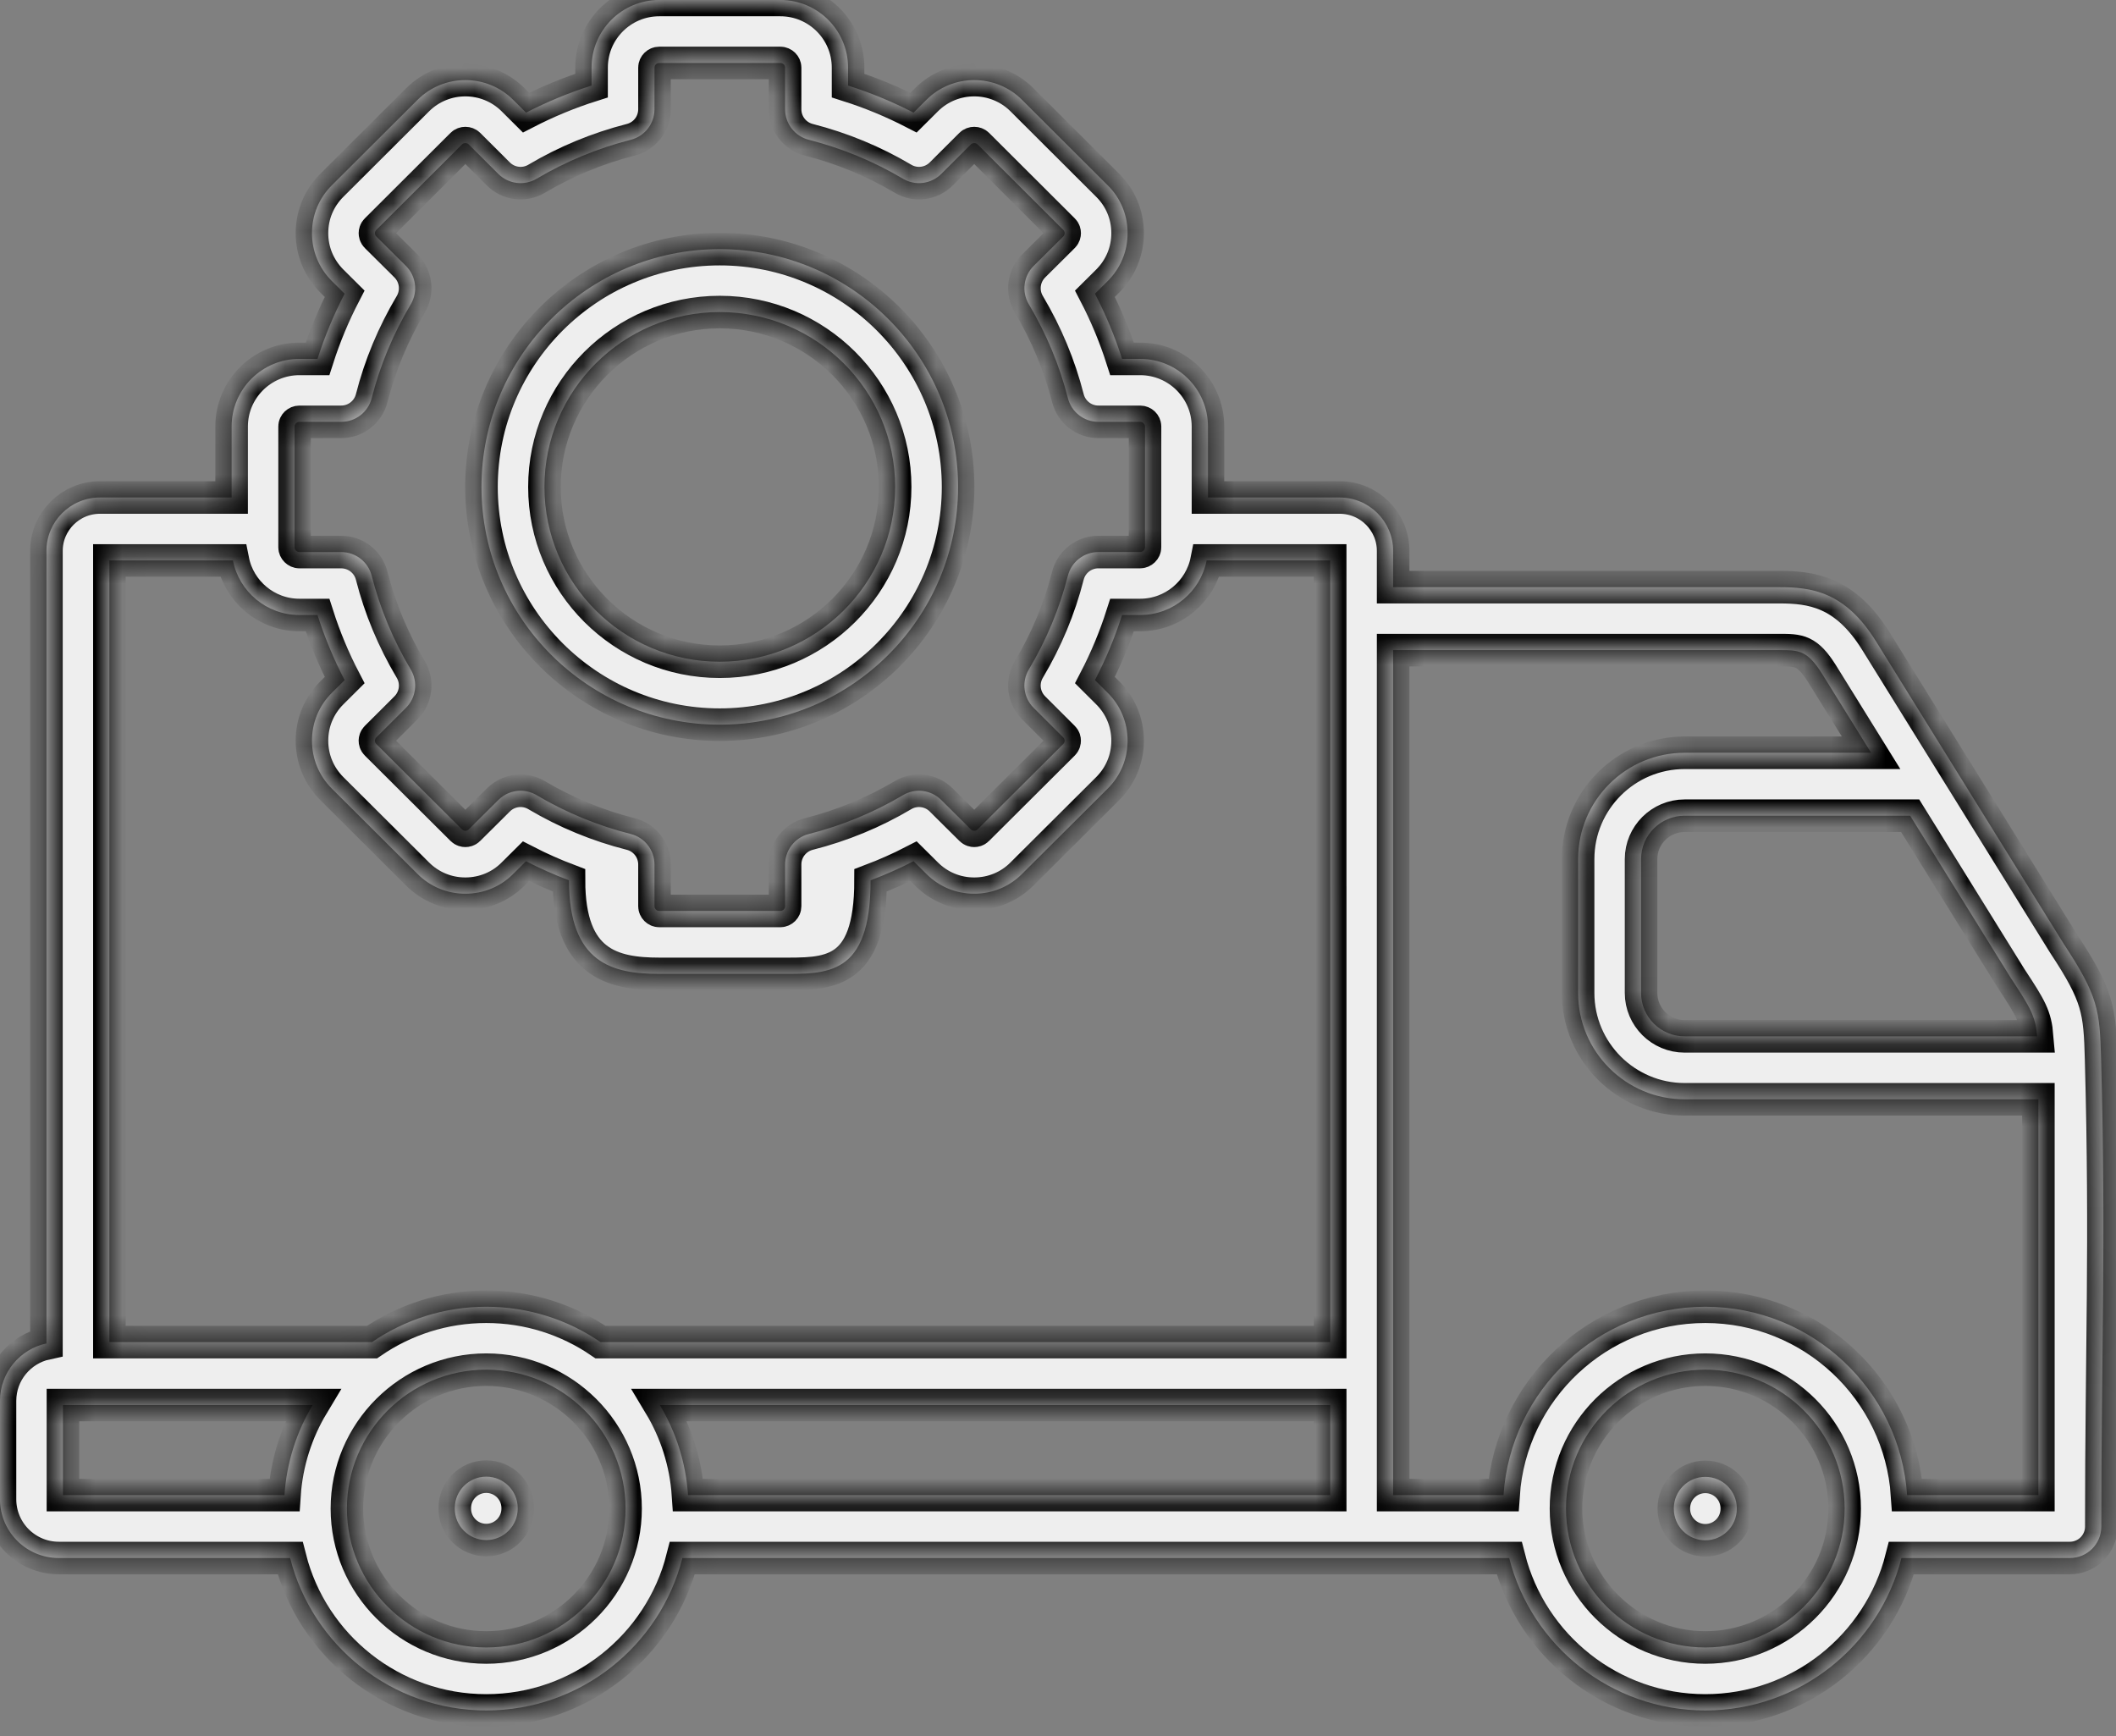
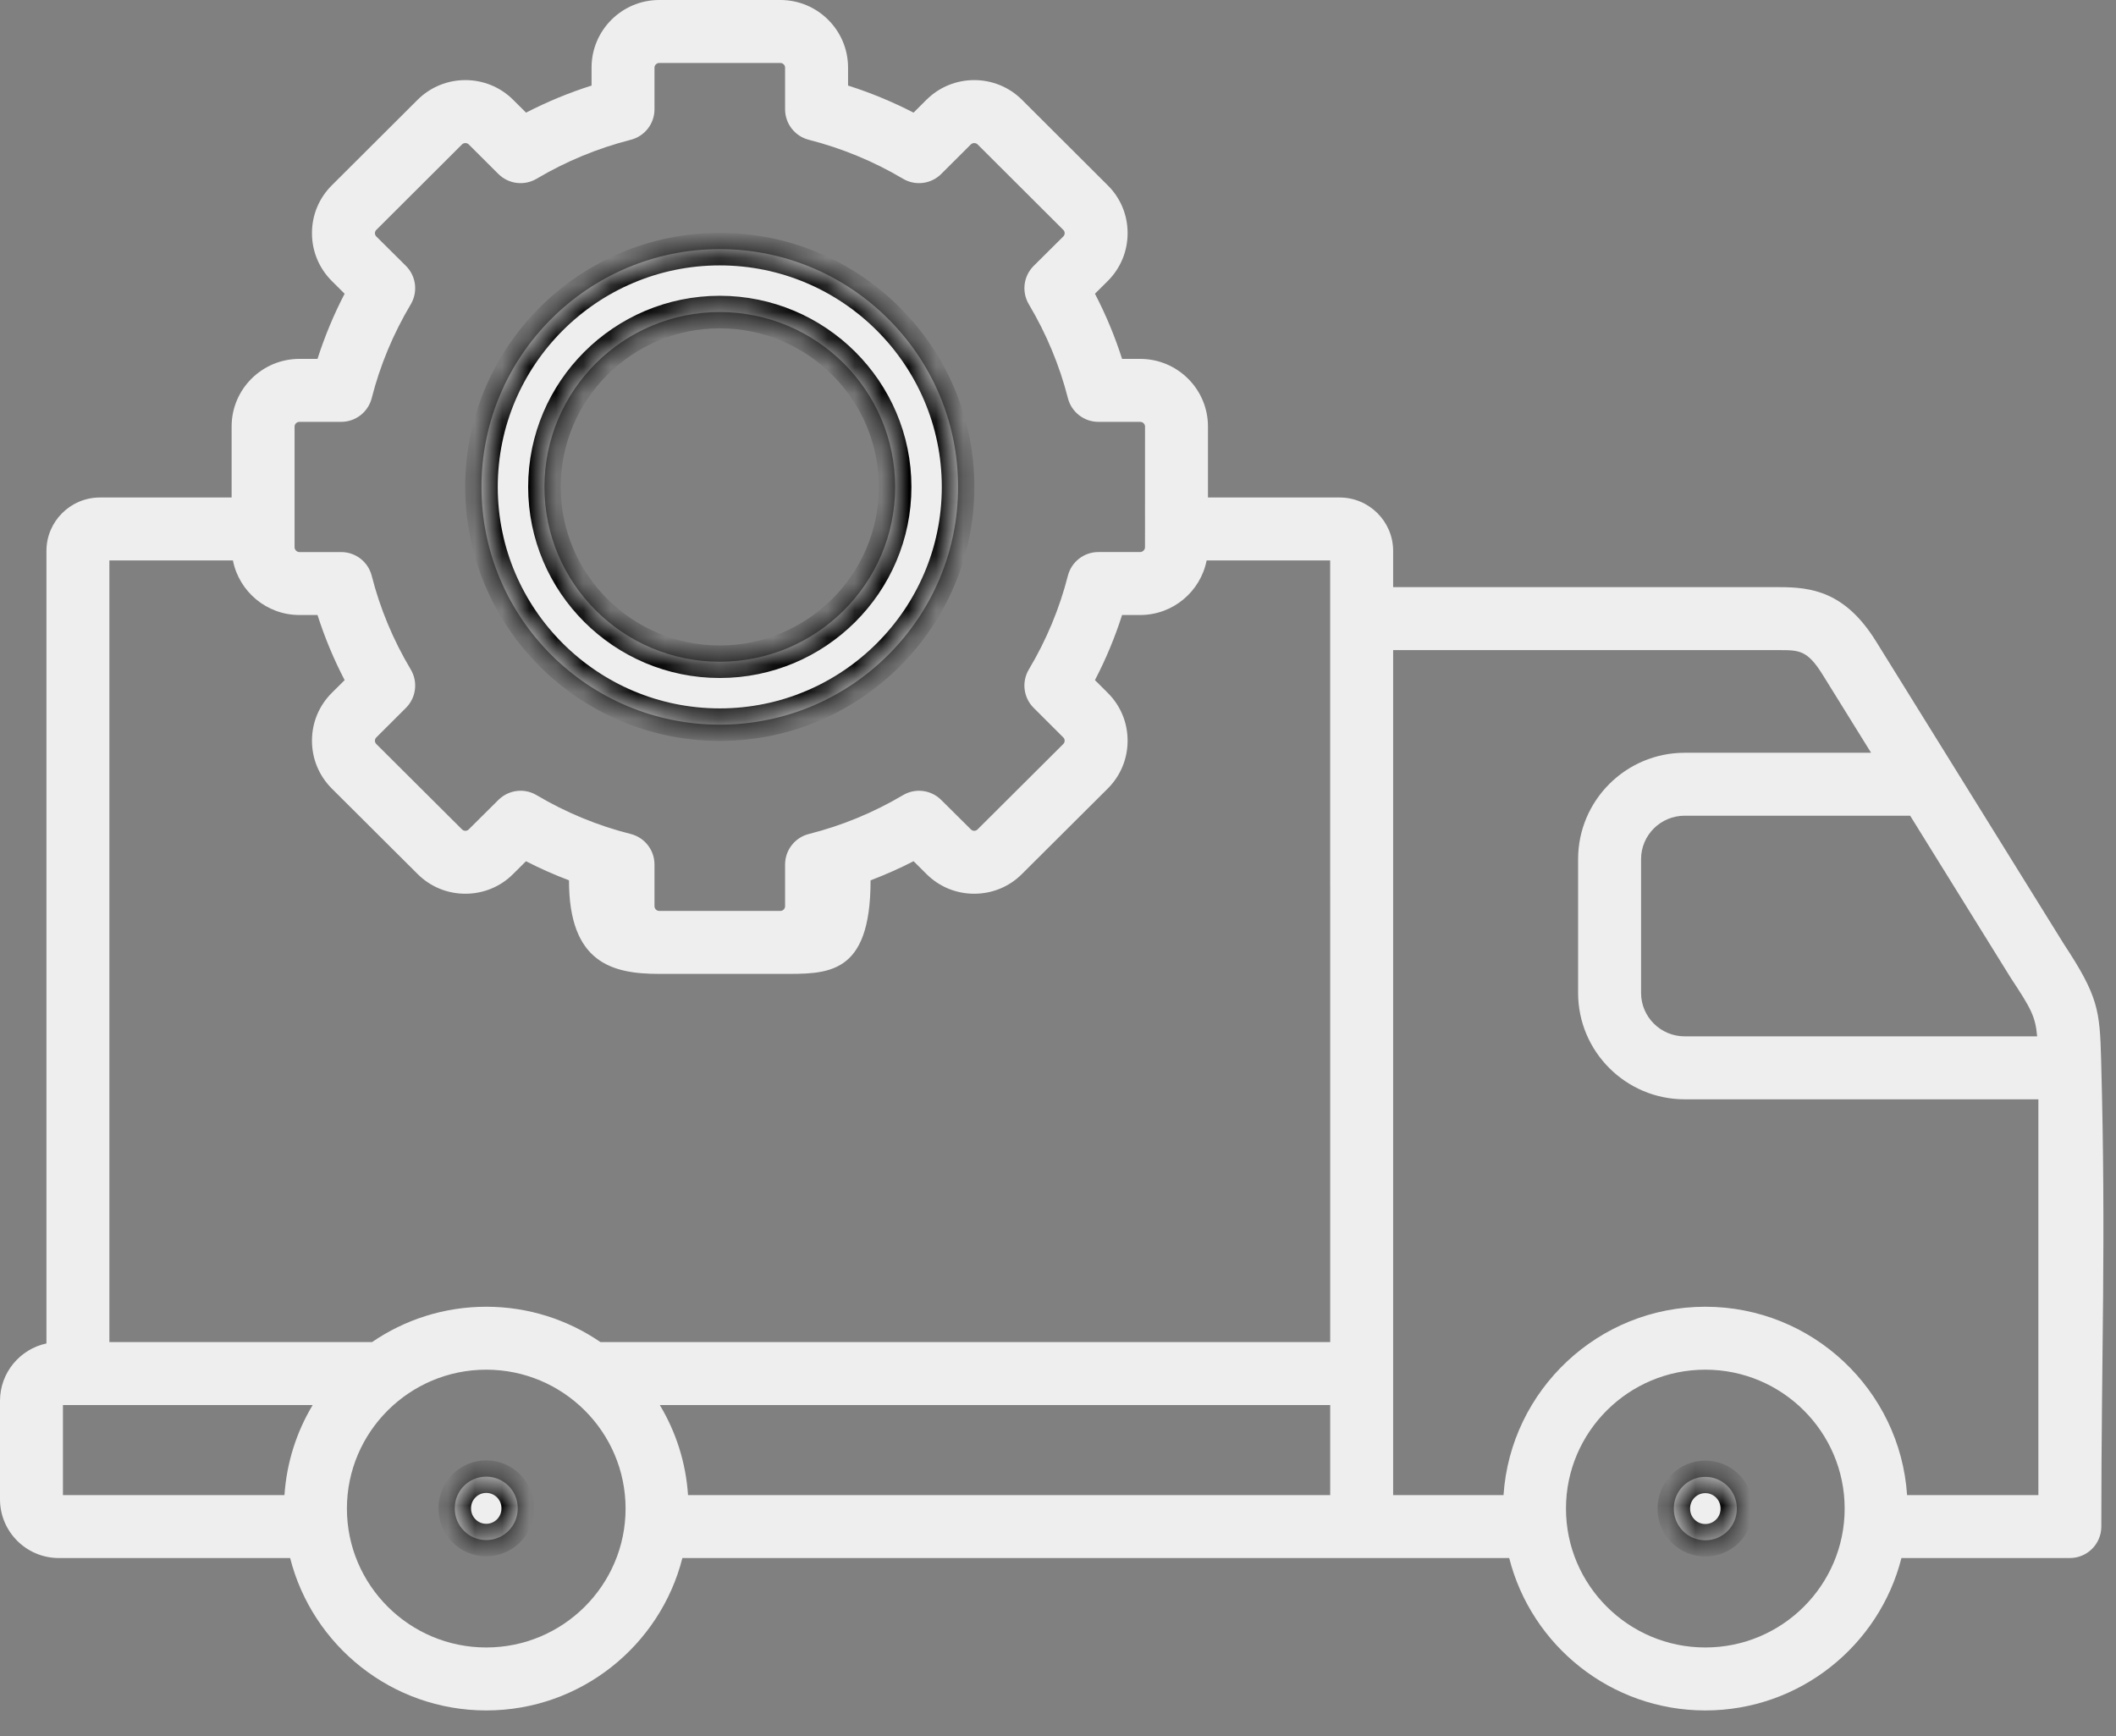
<svg xmlns="http://www.w3.org/2000/svg" width="78" height="64" viewBox="0 0 78 64" fill="none">
  <rect x="0" y="0" width="78" height="64" fill="#808080" stroke="none" />
  <mask id="path-1-inside-1_49_1218" fill="white">
    <path fill-rule="evenodd" clip-rule="evenodd" d="M17.748 17.95C17.748 13.115 21.688 9.183 26.531 9.183C31.375 9.183 35.317 13.115 35.317 17.95C35.317 22.781 31.375 26.712 26.531 26.712C21.688 26.712 17.748 22.781 17.748 17.95ZM20.069 17.95C20.069 21.502 22.968 24.392 26.531 24.392C30.096 24.392 32.997 21.502 32.997 17.95C32.997 14.395 30.096 11.503 26.531 11.503C22.968 11.503 20.069 14.395 20.069 17.95Z" />
    <path d="M16.764 55.591C16.764 54.95 17.283 54.431 17.924 54.431C18.565 54.431 19.084 54.95 19.084 55.591V55.608C19.084 56.249 18.565 56.769 17.924 56.769C17.283 56.769 16.764 56.249 16.764 55.608V55.591Z" />
    <path d="M61.701 55.6C61.701 54.959 62.221 54.439 62.861 54.439C63.502 54.439 64.022 54.959 64.022 55.6V55.617C64.022 56.258 63.502 56.777 62.861 56.777C62.221 56.777 61.701 56.258 61.701 55.617V55.6Z" />
-     <path fill-rule="evenodd" clip-rule="evenodd" d="M77.452 39.068C77.403 37.23 77.343 36.72 76.076 34.795L69.153 23.639C68.009 21.797 66.761 21.643 65.581 21.643H51.354V20.306C51.354 19.221 50.468 18.338 49.38 18.338H44.528V15.72C44.528 14.346 43.407 13.229 42.029 13.229H41.362C41.099 12.406 40.765 11.603 40.362 10.827L40.833 10.359C41.307 9.887 41.567 9.258 41.566 8.588C41.565 7.921 41.303 7.295 40.833 6.831L37.674 3.68C36.702 2.71 35.121 2.71 34.149 3.68L33.675 4.152C32.901 3.753 32.094 3.419 31.261 3.154V2.491C31.261 1.117 30.142 0 28.767 0H24.3C22.924 0 21.806 1.117 21.806 2.491V3.154C20.972 3.419 20.165 3.753 19.391 4.152L18.917 3.68C17.945 2.71 16.364 2.71 15.392 3.68L12.236 6.827C11.763 7.295 11.501 7.921 11.5 8.588C11.498 9.258 11.759 9.887 12.234 10.361L12.703 10.827C12.301 11.603 11.967 12.406 11.704 13.229H11.036C9.659 13.229 8.538 14.346 8.538 15.72V18.338H3.686C2.597 18.338 1.712 19.221 1.712 20.306V49.521C0.735 49.73 0 50.599 0 51.636V55.266C0 56.46 0.972 57.431 2.168 57.431H10.695C11.512 60.655 14.443 63.049 17.924 63.049C21.406 63.049 24.337 60.655 25.154 57.431H55.632C56.449 60.655 59.38 63.049 62.861 63.049C66.343 63.049 69.274 60.655 70.091 57.431H76.299C76.94 57.431 77.459 56.912 77.459 56.271C77.459 49.718 77.637 45.894 77.452 39.068ZM4.032 20.659V49.471H13.714C14.913 48.65 16.363 48.168 17.924 48.168C19.485 48.168 20.935 48.65 22.134 49.471H49.034V32.7C49.033 32.691 49.033 32.682 49.033 32.673V20.659H44.479C44.253 21.804 43.241 22.67 42.029 22.67H41.362C41.099 23.494 40.764 24.297 40.362 25.07L40.833 25.54C41.303 26.005 41.564 26.63 41.566 27.297C41.567 27.967 41.307 28.596 40.833 29.068C40.688 29.213 37.84 32.049 37.673 32.215C37.207 32.684 36.58 32.944 35.911 32.944C35.243 32.944 34.616 32.684 34.146 32.212L33.676 31.745C33.161 32.011 32.632 32.245 32.091 32.45C32.091 36 30.485 35.899 28.766 35.899H24.299C22.57 35.899 20.974 35.5 20.974 32.45C20.433 32.245 19.904 32.011 19.389 31.746L18.915 32.217C18.45 32.684 17.823 32.944 17.154 32.944C16.485 32.944 15.858 32.684 15.388 32.212C14.292 31.12 13.841 30.671 12.233 29.069C11.759 28.596 11.498 27.967 11.5 27.297C11.501 26.63 11.763 26.004 12.236 25.536L12.704 25.07C12.301 24.296 11.967 23.494 11.704 22.67H11.036C9.825 22.67 8.812 21.804 8.586 20.659H4.032ZM51.354 23.964V31.709C51.354 31.718 51.354 31.727 51.354 31.736V55.111H55.423C55.681 51.24 58.917 48.168 62.861 48.168C66.805 48.168 70.042 51.24 70.299 55.111H75.139C75.139 48.456 75.139 47.959 75.139 40.522H62.1C59.934 40.522 58.172 38.763 58.172 36.601V31.669C58.172 29.507 59.934 27.748 62.1 27.748H68.972L67.182 24.863C66.623 23.964 66.318 23.964 65.58 23.964H51.354ZM42.207 20.175C42.207 20.266 42.122 20.349 42.029 20.349H40.489C39.958 20.349 39.495 20.709 39.364 21.223C39.057 22.429 38.573 23.592 37.925 24.678C37.653 25.135 37.726 25.718 38.103 26.093L39.198 27.186C39.237 27.225 39.245 27.27 39.245 27.302C39.245 27.335 39.237 27.383 39.195 27.425L36.032 30.576C35.992 30.616 35.945 30.624 35.912 30.624C35.879 30.624 35.831 30.616 35.786 30.57L34.694 29.486C34.319 29.113 33.739 29.041 33.285 29.311C32.203 29.952 31.036 30.434 29.816 30.742C29.301 30.872 28.94 31.336 28.94 31.867V33.404C28.94 33.498 28.86 33.578 28.767 33.578H24.299C24.206 33.578 24.126 33.498 24.126 33.404V31.867C24.126 31.336 23.765 30.872 23.25 30.742C22.029 30.434 20.863 29.952 19.781 29.311C19.597 29.202 19.393 29.148 19.19 29.148C18.891 29.148 18.595 29.264 18.372 29.486L17.275 30.576C17.235 30.616 17.187 30.624 17.154 30.624C17.122 30.624 17.074 30.616 17.03 30.572L13.871 27.425C13.829 27.384 13.82 27.335 13.82 27.302C13.821 27.271 13.829 27.225 13.871 27.183L14.963 26.094C15.34 25.718 15.413 25.135 15.141 24.678C14.493 23.592 14.009 22.43 13.702 21.224C13.571 20.709 13.108 20.35 12.577 20.35H11.036C10.943 20.35 10.859 20.267 10.859 20.175V15.72C10.859 15.629 10.942 15.55 11.036 15.55H12.577C13.108 15.55 13.571 15.19 13.702 14.676C14.008 13.472 14.493 12.307 15.142 11.216C15.413 10.758 15.339 10.175 14.962 9.8L13.871 8.717C13.829 8.675 13.821 8.626 13.821 8.593C13.821 8.562 13.829 8.516 13.872 8.474L17.031 5.323C17.096 5.258 17.213 5.258 17.278 5.323L18.37 6.412C18.745 6.786 19.326 6.859 19.782 6.588C20.86 5.949 22.028 5.465 23.253 5.152C23.767 5.021 24.126 4.558 24.126 4.028V2.491C24.126 2.401 24.207 2.321 24.3 2.321H28.767C28.859 2.321 28.94 2.4 28.94 2.491V4.028C28.94 4.558 29.299 5.021 29.813 5.152C31.038 5.465 32.207 5.949 33.285 6.588C33.74 6.859 34.321 6.786 34.696 6.412L35.788 5.323C35.853 5.258 35.971 5.258 36.036 5.323L39.199 8.478C39.237 8.516 39.246 8.562 39.246 8.593C39.246 8.627 39.237 8.675 39.197 8.715L38.105 9.8C37.727 10.175 37.653 10.758 37.925 11.216C38.574 12.308 39.058 13.472 39.365 14.676C39.496 15.19 39.959 15.55 40.489 15.55H42.03C42.125 15.55 42.208 15.629 42.208 15.72L42.207 20.175ZM24.322 51.792H49.034V55.111H25.362C25.282 53.904 24.913 52.775 24.322 51.792ZM2.32 51.792H11.526C10.935 52.775 10.567 53.904 10.486 55.111H2.32V51.792ZM17.924 60.728C15.092 60.728 12.788 58.431 12.788 55.608C12.788 52.785 15.092 50.488 17.924 50.488C20.756 50.488 23.06 52.785 23.06 55.608C23.06 58.431 20.756 60.728 17.924 60.728ZM62.861 60.728C60.029 60.728 57.725 58.431 57.725 55.608C57.725 52.785 60.029 50.488 62.861 50.488C65.694 50.488 67.998 52.785 67.998 55.608C67.998 58.431 65.694 60.728 62.861 60.728ZM60.493 36.601V31.668C60.493 30.786 61.214 30.068 62.1 30.068H70.412L74.112 36.032L74.12 36.045L74.129 36.059C74.85 37.153 75.031 37.459 75.093 38.201H62.1C61.214 38.201 60.493 37.483 60.493 36.601Z" />
  </mask>
  <path fill-rule="evenodd" clip-rule="evenodd" d="M17.748 17.95C17.748 13.115 21.688 9.183 26.531 9.183C31.375 9.183 35.317 13.115 35.317 17.95C35.317 22.781 31.375 26.712 26.531 26.712C21.688 26.712 17.748 22.781 17.748 17.95ZM20.069 17.95C20.069 21.502 22.968 24.392 26.531 24.392C30.096 24.392 32.997 21.502 32.997 17.95C32.997 14.395 30.096 11.503 26.531 11.503C22.968 11.503 20.069 14.395 20.069 17.95Z" fill="#EEEEEE" />
  <path d="M16.764 55.591C16.764 54.95 17.283 54.431 17.924 54.431C18.565 54.431 19.084 54.95 19.084 55.591V55.608C19.084 56.249 18.565 56.769 17.924 56.769C17.283 56.769 16.764 56.249 16.764 55.608V55.591Z" fill="#EEEEEE" />
  <path d="M61.701 55.6C61.701 54.959 62.221 54.439 62.861 54.439C63.502 54.439 64.022 54.959 64.022 55.6V55.617C64.022 56.258 63.502 56.777 62.861 56.777C62.221 56.777 61.701 56.258 61.701 55.617V55.6Z" fill="#EEEEEE" />
  <path fill-rule="evenodd" clip-rule="evenodd" d="M77.452 39.068C77.403 37.23 77.343 36.72 76.076 34.795L69.153 23.639C68.009 21.797 66.761 21.643 65.581 21.643H51.354V20.306C51.354 19.221 50.468 18.338 49.38 18.338H44.528V15.72C44.528 14.346 43.407 13.229 42.029 13.229H41.362C41.099 12.406 40.765 11.603 40.362 10.827L40.833 10.359C41.307 9.887 41.567 9.258 41.566 8.588C41.565 7.921 41.303 7.295 40.833 6.831L37.674 3.68C36.702 2.71 35.121 2.71 34.149 3.68L33.675 4.152C32.901 3.753 32.094 3.419 31.261 3.154V2.491C31.261 1.117 30.142 0 28.767 0H24.3C22.924 0 21.806 1.117 21.806 2.491V3.154C20.972 3.419 20.165 3.753 19.391 4.152L18.917 3.68C17.945 2.71 16.364 2.71 15.392 3.68L12.236 6.827C11.763 7.295 11.501 7.921 11.5 8.588C11.498 9.258 11.759 9.887 12.234 10.361L12.703 10.827C12.301 11.603 11.967 12.406 11.704 13.229H11.036C9.659 13.229 8.538 14.346 8.538 15.72V18.338H3.686C2.597 18.338 1.712 19.221 1.712 20.306V49.521C0.735 49.73 0 50.599 0 51.636V55.266C0 56.46 0.972 57.431 2.168 57.431H10.695C11.512 60.655 14.443 63.049 17.924 63.049C21.406 63.049 24.337 60.655 25.154 57.431H55.632C56.449 60.655 59.38 63.049 62.861 63.049C66.343 63.049 69.274 60.655 70.091 57.431H76.299C76.94 57.431 77.459 56.912 77.459 56.271C77.459 49.718 77.637 45.894 77.452 39.068ZM4.032 20.659V49.471H13.714C14.913 48.65 16.363 48.168 17.924 48.168C19.485 48.168 20.935 48.65 22.134 49.471H49.034V32.7C49.033 32.691 49.033 32.682 49.033 32.673V20.659H44.479C44.253 21.804 43.241 22.67 42.029 22.67H41.362C41.099 23.494 40.764 24.297 40.362 25.07L40.833 25.54C41.303 26.005 41.564 26.63 41.566 27.297C41.567 27.967 41.307 28.596 40.833 29.068C40.688 29.213 37.84 32.049 37.673 32.215C37.207 32.684 36.58 32.944 35.911 32.944C35.243 32.944 34.616 32.684 34.146 32.212L33.676 31.745C33.161 32.011 32.632 32.245 32.091 32.45C32.091 36 30.485 35.899 28.766 35.899H24.299C22.57 35.899 20.974 35.5 20.974 32.45C20.433 32.245 19.904 32.011 19.389 31.746L18.915 32.217C18.45 32.684 17.823 32.944 17.154 32.944C16.485 32.944 15.858 32.684 15.388 32.212C14.292 31.12 13.841 30.671 12.233 29.069C11.759 28.596 11.498 27.967 11.5 27.297C11.501 26.63 11.763 26.004 12.236 25.536L12.704 25.07C12.301 24.296 11.967 23.494 11.704 22.67H11.036C9.825 22.67 8.812 21.804 8.586 20.659H4.032ZM51.354 23.964V31.709C51.354 31.718 51.354 31.727 51.354 31.736V55.111H55.423C55.681 51.24 58.917 48.168 62.861 48.168C66.805 48.168 70.042 51.24 70.299 55.111H75.139C75.139 48.456 75.139 47.959 75.139 40.522H62.1C59.934 40.522 58.172 38.763 58.172 36.601V31.669C58.172 29.507 59.934 27.748 62.1 27.748H68.972L67.182 24.863C66.623 23.964 66.318 23.964 65.58 23.964H51.354ZM42.207 20.175C42.207 20.266 42.122 20.349 42.029 20.349H40.489C39.958 20.349 39.495 20.709 39.364 21.223C39.057 22.429 38.573 23.592 37.925 24.678C37.653 25.135 37.726 25.718 38.103 26.093L39.198 27.186C39.237 27.225 39.245 27.27 39.245 27.302C39.245 27.335 39.237 27.383 39.195 27.425L36.032 30.576C35.992 30.616 35.945 30.624 35.912 30.624C35.879 30.624 35.831 30.616 35.786 30.57L34.694 29.486C34.319 29.113 33.739 29.041 33.285 29.311C32.203 29.952 31.036 30.434 29.816 30.742C29.301 30.872 28.94 31.336 28.94 31.867V33.404C28.94 33.498 28.86 33.578 28.767 33.578H24.299C24.206 33.578 24.126 33.498 24.126 33.404V31.867C24.126 31.336 23.765 30.872 23.25 30.742C22.029 30.434 20.863 29.952 19.781 29.311C19.597 29.202 19.393 29.148 19.19 29.148C18.891 29.148 18.595 29.264 18.372 29.486L17.275 30.576C17.235 30.616 17.187 30.624 17.154 30.624C17.122 30.624 17.074 30.616 17.03 30.572L13.871 27.425C13.829 27.384 13.82 27.335 13.82 27.302C13.821 27.271 13.829 27.225 13.871 27.183L14.963 26.094C15.34 25.718 15.413 25.135 15.141 24.678C14.493 23.592 14.009 22.43 13.702 21.224C13.571 20.709 13.108 20.35 12.577 20.35H11.036C10.943 20.35 10.859 20.267 10.859 20.175V15.72C10.859 15.629 10.942 15.55 11.036 15.55H12.577C13.108 15.55 13.571 15.19 13.702 14.676C14.008 13.472 14.493 12.307 15.142 11.216C15.413 10.758 15.339 10.175 14.962 9.8L13.871 8.717C13.829 8.675 13.821 8.626 13.821 8.593C13.821 8.562 13.829 8.516 13.872 8.474L17.031 5.323C17.096 5.258 17.213 5.258 17.278 5.323L18.37 6.412C18.745 6.786 19.326 6.859 19.782 6.588C20.86 5.949 22.028 5.465 23.253 5.152C23.767 5.021 24.126 4.558 24.126 4.028V2.491C24.126 2.401 24.207 2.321 24.3 2.321H28.767C28.859 2.321 28.94 2.4 28.94 2.491V4.028C28.94 4.558 29.299 5.021 29.813 5.152C31.038 5.465 32.207 5.949 33.285 6.588C33.74 6.859 34.321 6.786 34.696 6.412L35.788 5.323C35.853 5.258 35.971 5.258 36.036 5.323L39.199 8.478C39.237 8.516 39.246 8.562 39.246 8.593C39.246 8.627 39.237 8.675 39.197 8.715L38.105 9.8C37.727 10.175 37.653 10.758 37.925 11.216C38.574 12.308 39.058 13.472 39.365 14.676C39.496 15.19 39.959 15.55 40.489 15.55H42.03C42.125 15.55 42.208 15.629 42.208 15.72L42.207 20.175ZM24.322 51.792H49.034V55.111H25.362C25.282 53.904 24.913 52.775 24.322 51.792ZM2.32 51.792H11.526C10.935 52.775 10.567 53.904 10.486 55.111H2.32V51.792ZM17.924 60.728C15.092 60.728 12.788 58.431 12.788 55.608C12.788 52.785 15.092 50.488 17.924 50.488C20.756 50.488 23.06 52.785 23.06 55.608C23.06 58.431 20.756 60.728 17.924 60.728ZM62.861 60.728C60.029 60.728 57.725 58.431 57.725 55.608C57.725 52.785 60.029 50.488 62.861 50.488C65.694 50.488 67.998 52.785 67.998 55.608C67.998 58.431 65.694 60.728 62.861 60.728ZM60.493 36.601V31.668C60.493 30.786 61.214 30.068 62.1 30.068H70.412L74.112 36.032L74.12 36.045L74.129 36.059C74.85 37.153 75.031 37.459 75.093 38.201H62.1C61.214 38.201 60.493 37.483 60.493 36.601Z" fill="#EEEEEE" />
  <path fill-rule="evenodd" clip-rule="evenodd" d="M17.748 17.95C17.748 13.115 21.688 9.183 26.531 9.183C31.375 9.183 35.317 13.115 35.317 17.95C35.317 22.781 31.375 26.712 26.531 26.712C21.688 26.712 17.748 22.781 17.748 17.95ZM20.069 17.95C20.069 21.502 22.968 24.392 26.531 24.392C30.096 24.392 32.997 21.502 32.997 17.95C32.997 14.395 30.096 11.503 26.531 11.503C22.968 11.503 20.069 14.395 20.069 17.95Z" stroke="black" stroke-width="1.2" mask="url(#path-1-inside-1_49_1218)" />
  <path d="M16.764 55.591C16.764 54.95 17.283 54.431 17.924 54.431C18.565 54.431 19.084 54.95 19.084 55.591V55.608C19.084 56.249 18.565 56.769 17.924 56.769C17.283 56.769 16.764 56.249 16.764 55.608V55.591Z" stroke="black" stroke-width="1.2" mask="url(#path-1-inside-1_49_1218)" />
  <path d="M61.701 55.6C61.701 54.959 62.221 54.439 62.861 54.439C63.502 54.439 64.022 54.959 64.022 55.6V55.617C64.022 56.258 63.502 56.777 62.861 56.777C62.221 56.777 61.701 56.258 61.701 55.617V55.6Z" stroke="black" stroke-width="1.2" mask="url(#path-1-inside-1_49_1218)" />
-   <path fill-rule="evenodd" clip-rule="evenodd" d="M77.452 39.068C77.403 37.23 77.343 36.72 76.076 34.795L69.153 23.639C68.009 21.797 66.761 21.643 65.581 21.643H51.354V20.306C51.354 19.221 50.468 18.338 49.38 18.338H44.528V15.72C44.528 14.346 43.407 13.229 42.029 13.229H41.362C41.099 12.406 40.765 11.603 40.362 10.827L40.833 10.359C41.307 9.887 41.567 9.258 41.566 8.588C41.565 7.921 41.303 7.295 40.833 6.831L37.674 3.68C36.702 2.71 35.121 2.71 34.149 3.68L33.675 4.152C32.901 3.753 32.094 3.419 31.261 3.154V2.491C31.261 1.117 30.142 0 28.767 0H24.3C22.924 0 21.806 1.117 21.806 2.491V3.154C20.972 3.419 20.165 3.753 19.391 4.152L18.917 3.68C17.945 2.71 16.364 2.71 15.392 3.68L12.236 6.827C11.763 7.295 11.501 7.921 11.5 8.588C11.498 9.258 11.759 9.887 12.234 10.361L12.703 10.827C12.301 11.603 11.967 12.406 11.704 13.229H11.036C9.659 13.229 8.538 14.346 8.538 15.72V18.338H3.686C2.597 18.338 1.712 19.221 1.712 20.306V49.521C0.735 49.73 0 50.599 0 51.636V55.266C0 56.46 0.972 57.431 2.168 57.431H10.695C11.512 60.655 14.443 63.049 17.924 63.049C21.406 63.049 24.337 60.655 25.154 57.431H55.632C56.449 60.655 59.38 63.049 62.861 63.049C66.343 63.049 69.274 60.655 70.091 57.431H76.299C76.94 57.431 77.459 56.912 77.459 56.271C77.459 49.718 77.637 45.894 77.452 39.068ZM4.032 20.659V49.471H13.714C14.913 48.65 16.363 48.168 17.924 48.168C19.485 48.168 20.935 48.65 22.134 49.471H49.034V32.7C49.033 32.691 49.033 32.682 49.033 32.673V20.659H44.479C44.253 21.804 43.241 22.67 42.029 22.67H41.362C41.099 23.494 40.764 24.297 40.362 25.07L40.833 25.54C41.303 26.005 41.564 26.63 41.566 27.297C41.567 27.967 41.307 28.596 40.833 29.068C40.688 29.213 37.84 32.049 37.673 32.215C37.207 32.684 36.58 32.944 35.911 32.944C35.243 32.944 34.616 32.684 34.146 32.212L33.676 31.745C33.161 32.011 32.632 32.245 32.091 32.45C32.091 36 30.485 35.899 28.766 35.899H24.299C22.57 35.899 20.974 35.5 20.974 32.45C20.433 32.245 19.904 32.011 19.389 31.746L18.915 32.217C18.45 32.684 17.823 32.944 17.154 32.944C16.485 32.944 15.858 32.684 15.388 32.212C14.292 31.12 13.841 30.671 12.233 29.069C11.759 28.596 11.498 27.967 11.5 27.297C11.501 26.63 11.763 26.004 12.236 25.536L12.704 25.07C12.301 24.296 11.967 23.494 11.704 22.67H11.036C9.825 22.67 8.812 21.804 8.586 20.659H4.032ZM51.354 23.964V31.709C51.354 31.718 51.354 31.727 51.354 31.736V55.111H55.423C55.681 51.24 58.917 48.168 62.861 48.168C66.805 48.168 70.042 51.24 70.299 55.111H75.139C75.139 48.456 75.139 47.959 75.139 40.522H62.1C59.934 40.522 58.172 38.763 58.172 36.601V31.669C58.172 29.507 59.934 27.748 62.1 27.748H68.972L67.182 24.863C66.623 23.964 66.318 23.964 65.58 23.964H51.354ZM42.207 20.175C42.207 20.266 42.122 20.349 42.029 20.349H40.489C39.958 20.349 39.495 20.709 39.364 21.223C39.057 22.429 38.573 23.592 37.925 24.678C37.653 25.135 37.726 25.718 38.103 26.093L39.198 27.186C39.237 27.225 39.245 27.27 39.245 27.302C39.245 27.335 39.237 27.383 39.195 27.425L36.032 30.576C35.992 30.616 35.945 30.624 35.912 30.624C35.879 30.624 35.831 30.616 35.786 30.57L34.694 29.486C34.319 29.113 33.739 29.041 33.285 29.311C32.203 29.952 31.036 30.434 29.816 30.742C29.301 30.872 28.94 31.336 28.94 31.867V33.404C28.94 33.498 28.86 33.578 28.767 33.578H24.299C24.206 33.578 24.126 33.498 24.126 33.404V31.867C24.126 31.336 23.765 30.872 23.25 30.742C22.029 30.434 20.863 29.952 19.781 29.311C19.597 29.202 19.393 29.148 19.19 29.148C18.891 29.148 18.595 29.264 18.372 29.486L17.275 30.576C17.235 30.616 17.187 30.624 17.154 30.624C17.122 30.624 17.074 30.616 17.03 30.572L13.871 27.425C13.829 27.384 13.82 27.335 13.82 27.302C13.821 27.271 13.829 27.225 13.871 27.183L14.963 26.094C15.34 25.718 15.413 25.135 15.141 24.678C14.493 23.592 14.009 22.43 13.702 21.224C13.571 20.709 13.108 20.35 12.577 20.35H11.036C10.943 20.35 10.859 20.267 10.859 20.175V15.72C10.859 15.629 10.942 15.55 11.036 15.55H12.577C13.108 15.55 13.571 15.19 13.702 14.676C14.008 13.472 14.493 12.307 15.142 11.216C15.413 10.758 15.339 10.175 14.962 9.8L13.871 8.717C13.829 8.675 13.821 8.626 13.821 8.593C13.821 8.562 13.829 8.516 13.872 8.474L17.031 5.323C17.096 5.258 17.213 5.258 17.278 5.323L18.37 6.412C18.745 6.786 19.326 6.859 19.782 6.588C20.86 5.949 22.028 5.465 23.253 5.152C23.767 5.021 24.126 4.558 24.126 4.028V2.491C24.126 2.401 24.207 2.321 24.3 2.321H28.767C28.859 2.321 28.94 2.4 28.94 2.491V4.028C28.94 4.558 29.299 5.021 29.813 5.152C31.038 5.465 32.207 5.949 33.285 6.588C33.74 6.859 34.321 6.786 34.696 6.412L35.788 5.323C35.853 5.258 35.971 5.258 36.036 5.323L39.199 8.478C39.237 8.516 39.246 8.562 39.246 8.593C39.246 8.627 39.237 8.675 39.197 8.715L38.105 9.8C37.727 10.175 37.653 10.758 37.925 11.216C38.574 12.308 39.058 13.472 39.365 14.676C39.496 15.19 39.959 15.55 40.489 15.55H42.03C42.125 15.55 42.208 15.629 42.208 15.72L42.207 20.175ZM24.322 51.792H49.034V55.111H25.362C25.282 53.904 24.913 52.775 24.322 51.792ZM2.32 51.792H11.526C10.935 52.775 10.567 53.904 10.486 55.111H2.32V51.792ZM17.924 60.728C15.092 60.728 12.788 58.431 12.788 55.608C12.788 52.785 15.092 50.488 17.924 50.488C20.756 50.488 23.06 52.785 23.06 55.608C23.06 58.431 20.756 60.728 17.924 60.728ZM62.861 60.728C60.029 60.728 57.725 58.431 57.725 55.608C57.725 52.785 60.029 50.488 62.861 50.488C65.694 50.488 67.998 52.785 67.998 55.608C67.998 58.431 65.694 60.728 62.861 60.728ZM60.493 36.601V31.668C60.493 30.786 61.214 30.068 62.1 30.068H70.412L74.112 36.032L74.12 36.045L74.129 36.059C74.85 37.153 75.031 37.459 75.093 38.201H62.1C61.214 38.201 60.493 37.483 60.493 36.601Z" stroke="black" stroke-width="1.2" mask="url(#path-1-inside-1_49_1218)" />
+   <path fill-rule="evenodd" clip-rule="evenodd" d="M77.452 39.068C77.403 37.23 77.343 36.72 76.076 34.795L69.153 23.639C68.009 21.797 66.761 21.643 65.581 21.643H51.354V20.306C51.354 19.221 50.468 18.338 49.38 18.338H44.528V15.72C44.528 14.346 43.407 13.229 42.029 13.229H41.362C41.099 12.406 40.765 11.603 40.362 10.827L40.833 10.359C41.307 9.887 41.567 9.258 41.566 8.588C41.565 7.921 41.303 7.295 40.833 6.831L37.674 3.68C36.702 2.71 35.121 2.71 34.149 3.68L33.675 4.152C32.901 3.753 32.094 3.419 31.261 3.154V2.491C31.261 1.117 30.142 0 28.767 0H24.3C22.924 0 21.806 1.117 21.806 2.491C20.972 3.419 20.165 3.753 19.391 4.152L18.917 3.68C17.945 2.71 16.364 2.71 15.392 3.68L12.236 6.827C11.763 7.295 11.501 7.921 11.5 8.588C11.498 9.258 11.759 9.887 12.234 10.361L12.703 10.827C12.301 11.603 11.967 12.406 11.704 13.229H11.036C9.659 13.229 8.538 14.346 8.538 15.72V18.338H3.686C2.597 18.338 1.712 19.221 1.712 20.306V49.521C0.735 49.73 0 50.599 0 51.636V55.266C0 56.46 0.972 57.431 2.168 57.431H10.695C11.512 60.655 14.443 63.049 17.924 63.049C21.406 63.049 24.337 60.655 25.154 57.431H55.632C56.449 60.655 59.38 63.049 62.861 63.049C66.343 63.049 69.274 60.655 70.091 57.431H76.299C76.94 57.431 77.459 56.912 77.459 56.271C77.459 49.718 77.637 45.894 77.452 39.068ZM4.032 20.659V49.471H13.714C14.913 48.65 16.363 48.168 17.924 48.168C19.485 48.168 20.935 48.65 22.134 49.471H49.034V32.7C49.033 32.691 49.033 32.682 49.033 32.673V20.659H44.479C44.253 21.804 43.241 22.67 42.029 22.67H41.362C41.099 23.494 40.764 24.297 40.362 25.07L40.833 25.54C41.303 26.005 41.564 26.63 41.566 27.297C41.567 27.967 41.307 28.596 40.833 29.068C40.688 29.213 37.84 32.049 37.673 32.215C37.207 32.684 36.58 32.944 35.911 32.944C35.243 32.944 34.616 32.684 34.146 32.212L33.676 31.745C33.161 32.011 32.632 32.245 32.091 32.45C32.091 36 30.485 35.899 28.766 35.899H24.299C22.57 35.899 20.974 35.5 20.974 32.45C20.433 32.245 19.904 32.011 19.389 31.746L18.915 32.217C18.45 32.684 17.823 32.944 17.154 32.944C16.485 32.944 15.858 32.684 15.388 32.212C14.292 31.12 13.841 30.671 12.233 29.069C11.759 28.596 11.498 27.967 11.5 27.297C11.501 26.63 11.763 26.004 12.236 25.536L12.704 25.07C12.301 24.296 11.967 23.494 11.704 22.67H11.036C9.825 22.67 8.812 21.804 8.586 20.659H4.032ZM51.354 23.964V31.709C51.354 31.718 51.354 31.727 51.354 31.736V55.111H55.423C55.681 51.24 58.917 48.168 62.861 48.168C66.805 48.168 70.042 51.24 70.299 55.111H75.139C75.139 48.456 75.139 47.959 75.139 40.522H62.1C59.934 40.522 58.172 38.763 58.172 36.601V31.669C58.172 29.507 59.934 27.748 62.1 27.748H68.972L67.182 24.863C66.623 23.964 66.318 23.964 65.58 23.964H51.354ZM42.207 20.175C42.207 20.266 42.122 20.349 42.029 20.349H40.489C39.958 20.349 39.495 20.709 39.364 21.223C39.057 22.429 38.573 23.592 37.925 24.678C37.653 25.135 37.726 25.718 38.103 26.093L39.198 27.186C39.237 27.225 39.245 27.27 39.245 27.302C39.245 27.335 39.237 27.383 39.195 27.425L36.032 30.576C35.992 30.616 35.945 30.624 35.912 30.624C35.879 30.624 35.831 30.616 35.786 30.57L34.694 29.486C34.319 29.113 33.739 29.041 33.285 29.311C32.203 29.952 31.036 30.434 29.816 30.742C29.301 30.872 28.94 31.336 28.94 31.867V33.404C28.94 33.498 28.86 33.578 28.767 33.578H24.299C24.206 33.578 24.126 33.498 24.126 33.404V31.867C24.126 31.336 23.765 30.872 23.25 30.742C22.029 30.434 20.863 29.952 19.781 29.311C19.597 29.202 19.393 29.148 19.19 29.148C18.891 29.148 18.595 29.264 18.372 29.486L17.275 30.576C17.235 30.616 17.187 30.624 17.154 30.624C17.122 30.624 17.074 30.616 17.03 30.572L13.871 27.425C13.829 27.384 13.82 27.335 13.82 27.302C13.821 27.271 13.829 27.225 13.871 27.183L14.963 26.094C15.34 25.718 15.413 25.135 15.141 24.678C14.493 23.592 14.009 22.43 13.702 21.224C13.571 20.709 13.108 20.35 12.577 20.35H11.036C10.943 20.35 10.859 20.267 10.859 20.175V15.72C10.859 15.629 10.942 15.55 11.036 15.55H12.577C13.108 15.55 13.571 15.19 13.702 14.676C14.008 13.472 14.493 12.307 15.142 11.216C15.413 10.758 15.339 10.175 14.962 9.8L13.871 8.717C13.829 8.675 13.821 8.626 13.821 8.593C13.821 8.562 13.829 8.516 13.872 8.474L17.031 5.323C17.096 5.258 17.213 5.258 17.278 5.323L18.37 6.412C18.745 6.786 19.326 6.859 19.782 6.588C20.86 5.949 22.028 5.465 23.253 5.152C23.767 5.021 24.126 4.558 24.126 4.028V2.491C24.126 2.401 24.207 2.321 24.3 2.321H28.767C28.859 2.321 28.94 2.4 28.94 2.491V4.028C28.94 4.558 29.299 5.021 29.813 5.152C31.038 5.465 32.207 5.949 33.285 6.588C33.74 6.859 34.321 6.786 34.696 6.412L35.788 5.323C35.853 5.258 35.971 5.258 36.036 5.323L39.199 8.478C39.237 8.516 39.246 8.562 39.246 8.593C39.246 8.627 39.237 8.675 39.197 8.715L38.105 9.8C37.727 10.175 37.653 10.758 37.925 11.216C38.574 12.308 39.058 13.472 39.365 14.676C39.496 15.19 39.959 15.55 40.489 15.55H42.03C42.125 15.55 42.208 15.629 42.208 15.72L42.207 20.175ZM24.322 51.792H49.034V55.111H25.362C25.282 53.904 24.913 52.775 24.322 51.792ZM2.32 51.792H11.526C10.935 52.775 10.567 53.904 10.486 55.111H2.32V51.792ZM17.924 60.728C15.092 60.728 12.788 58.431 12.788 55.608C12.788 52.785 15.092 50.488 17.924 50.488C20.756 50.488 23.06 52.785 23.06 55.608C23.06 58.431 20.756 60.728 17.924 60.728ZM62.861 60.728C60.029 60.728 57.725 58.431 57.725 55.608C57.725 52.785 60.029 50.488 62.861 50.488C65.694 50.488 67.998 52.785 67.998 55.608C67.998 58.431 65.694 60.728 62.861 60.728ZM60.493 36.601V31.668C60.493 30.786 61.214 30.068 62.1 30.068H70.412L74.112 36.032L74.12 36.045L74.129 36.059C74.85 37.153 75.031 37.459 75.093 38.201H62.1C61.214 38.201 60.493 37.483 60.493 36.601Z" stroke="black" stroke-width="1.2" mask="url(#path-1-inside-1_49_1218)" />
</svg>